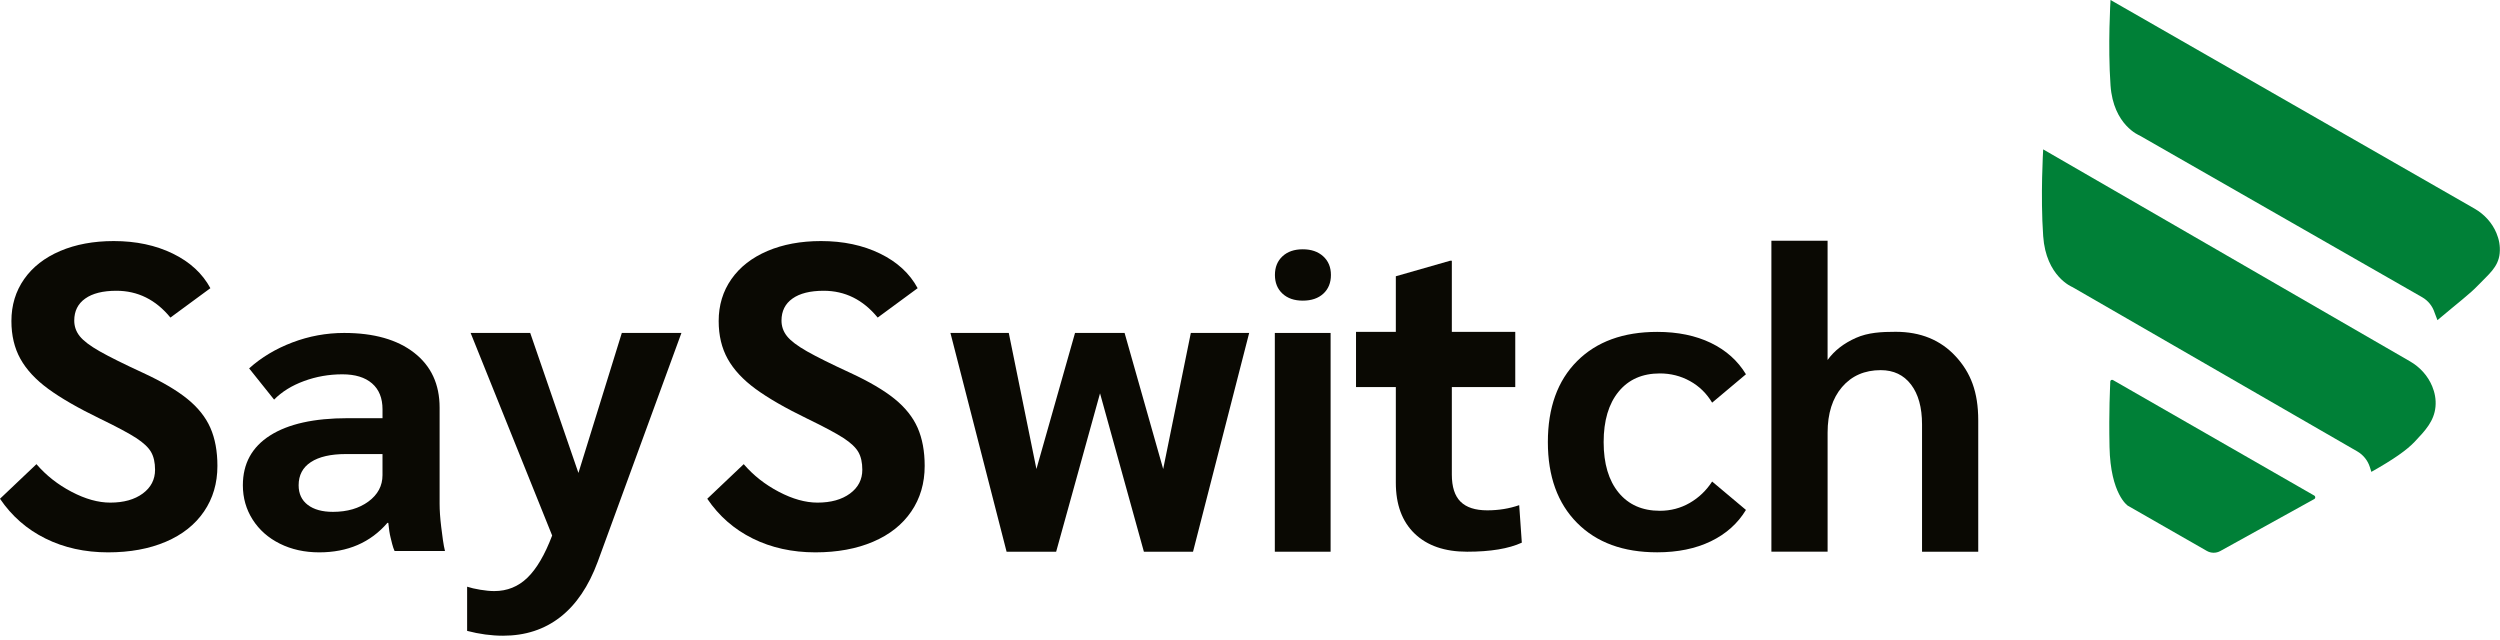
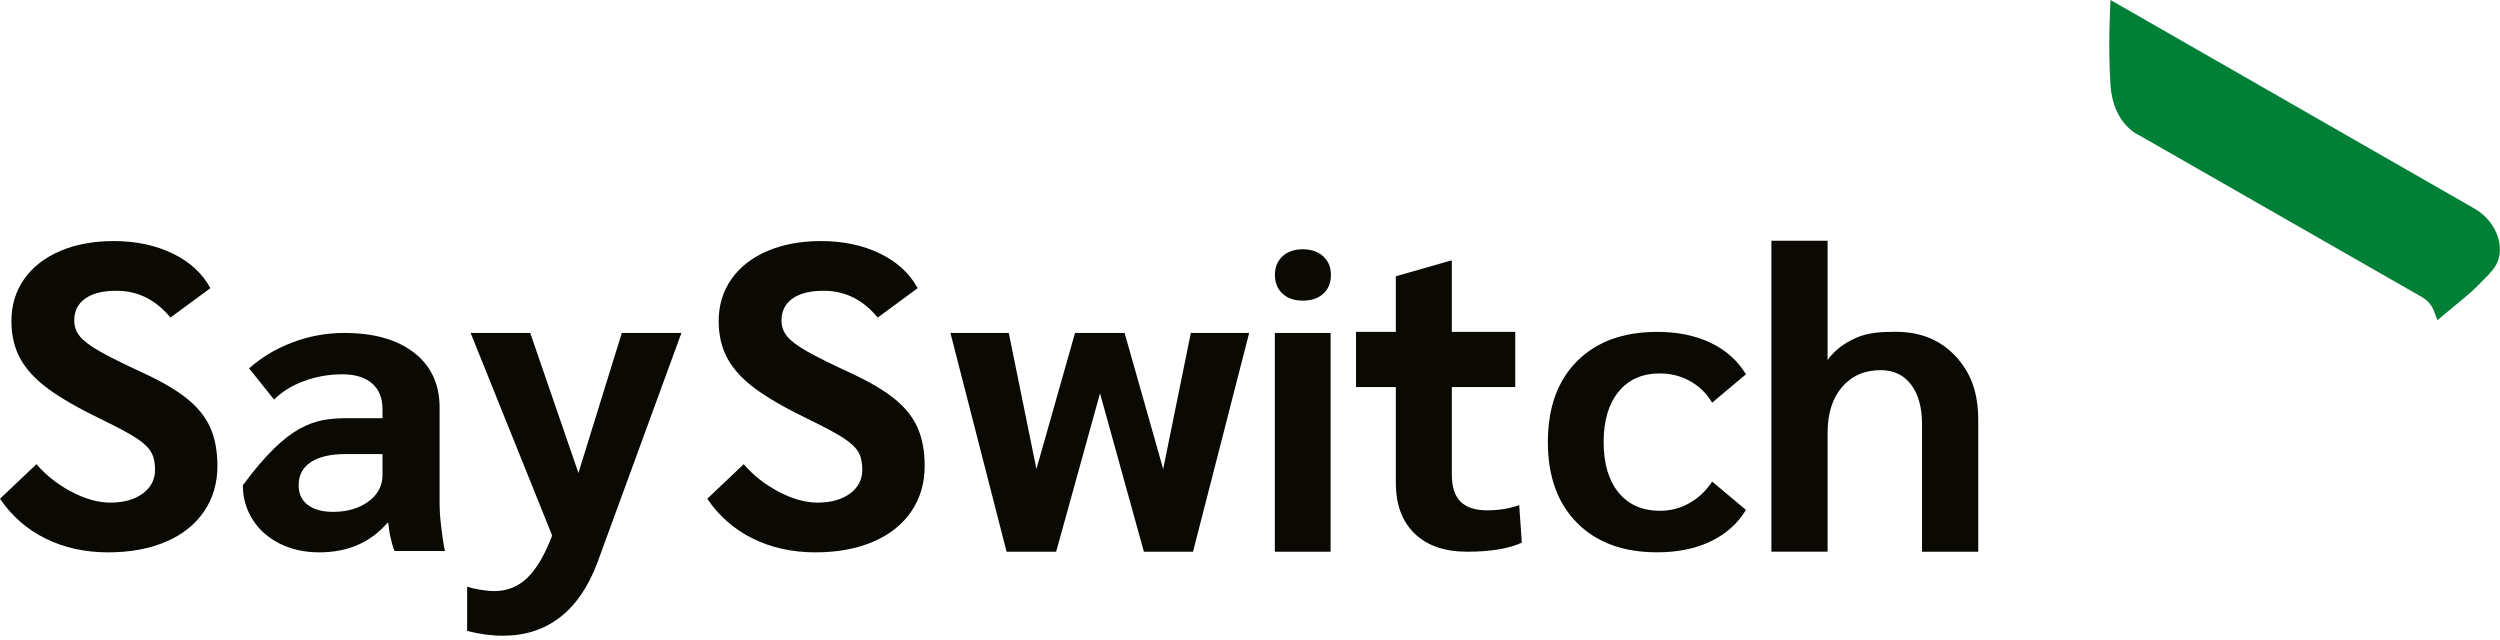
<svg xmlns="http://www.w3.org/2000/svg" width="172" height="44" viewBox="0 0 172 44" fill="none">
  <g clip-path="url(#clip0_2640_1105)">
    <path d="M88.235 20.201C87.888 19.88 87.715 19.452 87.715 18.918C87.715 18.384 87.888 17.956 88.235 17.634C88.581 17.312 89.047 17.151 89.63 17.151C90.214 17.151 90.682 17.312 91.036 17.634C91.391 17.956 91.568 18.383 91.568 18.918C91.568 19.452 91.395 19.88 91.048 20.201C90.701 20.523 90.228 20.684 89.63 20.684C89.047 20.684 88.583 20.524 88.235 20.201Z" fill="#0A0903" />
    <path d="M3.128 37.05C1.849 36.416 0.805 35.504 0 34.314L2.508 31.934C3.173 32.707 3.978 33.341 4.926 33.837C5.873 34.333 6.759 34.58 7.586 34.58C8.512 34.58 9.257 34.371 9.822 33.955C10.385 33.539 10.668 32.994 10.668 32.32C10.668 31.824 10.577 31.418 10.395 31.101C10.214 30.784 9.871 30.461 9.368 30.134C8.864 29.807 8.038 29.366 6.89 28.81C5.378 28.077 4.19 27.392 3.324 26.758C2.458 26.124 1.818 25.434 1.405 24.691C0.991 23.947 0.785 23.08 0.785 22.089C0.785 20.998 1.078 20.037 1.661 19.203C2.245 18.37 3.07 17.726 4.139 17.269C5.207 16.814 6.436 16.585 7.826 16.585C9.356 16.585 10.712 16.873 11.891 17.448C13.069 18.023 13.931 18.817 14.474 19.827L11.725 21.849C10.718 20.62 9.479 20.005 8.008 20.005C7.081 20.005 6.365 20.184 5.863 20.541C5.358 20.899 5.108 21.404 5.108 22.058C5.108 22.455 5.233 22.812 5.485 23.129C5.737 23.446 6.195 23.793 6.86 24.171C7.524 24.548 8.521 25.044 9.851 25.657C11.14 26.253 12.152 26.848 12.888 27.443C13.623 28.038 14.151 28.702 14.474 29.435C14.796 30.169 14.958 31.042 14.958 32.053C14.958 33.243 14.651 34.289 14.036 35.191C13.421 36.093 12.545 36.788 11.407 37.273C10.268 37.759 8.944 38.002 7.433 38.002C5.842 38.001 4.406 37.684 3.128 37.05Z" fill="#0A0903" />
-     <path d="M19.258 37.406C18.459 37.01 17.836 36.458 17.385 35.752C16.934 35.046 16.709 34.256 16.709 33.386C16.709 31.896 17.333 30.755 18.582 29.961C19.83 29.167 21.61 28.771 23.923 28.771H26.317V28.162C26.317 27.388 26.077 26.793 25.596 26.377C25.114 25.96 24.434 25.753 23.554 25.753C22.633 25.753 21.753 25.908 20.915 26.217C20.075 26.526 19.39 26.951 18.858 27.493L17.14 25.345C17.978 24.59 18.971 23.995 20.116 23.56C21.262 23.125 22.449 22.907 23.677 22.907C25.722 22.907 27.329 23.362 28.496 24.271C29.663 25.181 30.245 26.438 30.245 28.045V34.664C30.245 35.109 30.281 35.632 30.353 36.231C30.425 36.831 30.512 37.52 30.614 37.907H27.146C27.023 37.656 26.931 37.214 26.869 36.972C26.807 36.73 26.757 36.396 26.715 35.971H26.655C25.488 37.325 23.923 38.002 21.959 38.002C20.955 38.001 20.056 37.803 19.258 37.406ZM25.349 34.504C25.993 34.03 26.316 33.425 26.316 32.69V31.239H23.799C22.756 31.239 21.952 31.424 21.39 31.791C20.827 32.158 20.546 32.691 20.546 33.387C20.546 33.968 20.755 34.417 21.175 34.737C21.595 35.057 22.172 35.216 22.91 35.216C23.893 35.214 24.705 34.978 25.349 34.504Z" fill="#0A0903" />
+     <path d="M19.258 37.406C18.459 37.01 17.836 36.458 17.385 35.752C16.934 35.046 16.709 34.256 16.709 33.386C19.83 29.167 21.61 28.771 23.923 28.771H26.317V28.162C26.317 27.388 26.077 26.793 25.596 26.377C25.114 25.96 24.434 25.753 23.554 25.753C22.633 25.753 21.753 25.908 20.915 26.217C20.075 26.526 19.39 26.951 18.858 27.493L17.14 25.345C17.978 24.59 18.971 23.995 20.116 23.56C21.262 23.125 22.449 22.907 23.677 22.907C25.722 22.907 27.329 23.362 28.496 24.271C29.663 25.181 30.245 26.438 30.245 28.045V34.664C30.245 35.109 30.281 35.632 30.353 36.231C30.425 36.831 30.512 37.52 30.614 37.907H27.146C27.023 37.656 26.931 37.214 26.869 36.972C26.807 36.73 26.757 36.396 26.715 35.971H26.655C25.488 37.325 23.923 38.002 21.959 38.002C20.955 38.001 20.056 37.803 19.258 37.406ZM25.349 34.504C25.993 34.03 26.316 33.425 26.316 32.69V31.239H23.799C22.756 31.239 21.952 31.424 21.39 31.791C20.827 32.158 20.546 32.691 20.546 33.387C20.546 33.968 20.755 34.417 21.175 34.737C21.595 35.057 22.172 35.216 22.91 35.216C23.893 35.214 24.705 34.978 25.349 34.504Z" fill="#0A0903" />
    <path d="M46.882 22.907L41.123 38.649C40.499 40.335 39.64 41.604 38.545 42.457C37.449 43.31 36.138 43.737 34.611 43.737C33.807 43.737 32.983 43.626 32.138 43.405V40.365C32.379 40.444 32.681 40.516 33.043 40.575C33.405 40.636 33.726 40.666 34.008 40.666C34.893 40.666 35.652 40.361 36.285 39.748C36.917 39.136 37.486 38.168 37.988 36.844L32.379 22.907H36.479L39.796 32.539L42.781 22.907H46.882Z" fill="#0A0903" />
    <path d="M51.788 37.05C50.508 36.416 49.465 35.504 48.66 34.314L51.168 31.934C51.832 32.707 52.638 33.341 53.586 33.837C54.532 34.333 55.419 34.58 56.245 34.58C57.172 34.58 57.917 34.371 58.482 33.955C59.045 33.539 59.327 32.994 59.327 32.32C59.327 31.824 59.237 31.418 59.055 31.101C58.873 30.784 58.531 30.461 58.028 30.134C57.523 29.807 56.698 29.366 55.55 28.81C54.038 28.077 52.85 27.392 51.984 26.758C51.118 26.124 50.478 25.434 50.065 24.691C49.651 23.947 49.445 23.08 49.445 22.089C49.445 20.998 49.737 20.037 50.321 19.203C50.904 18.37 51.73 17.726 52.799 17.269C53.867 16.814 55.096 16.585 56.486 16.585C58.016 16.585 59.372 16.873 60.551 17.448C61.729 18.023 62.591 18.817 63.134 19.827L60.385 21.849C59.378 20.62 58.139 20.005 56.668 20.005C55.741 20.005 55.025 20.184 54.522 20.541C54.018 20.899 53.767 21.404 53.767 22.058C53.767 22.455 53.893 22.812 54.145 23.129C54.397 23.446 54.855 23.793 55.519 24.171C56.184 24.548 57.181 25.044 58.511 25.657C59.8 26.253 60.811 26.848 61.548 27.443C62.282 28.038 62.811 28.702 63.134 29.435C63.455 30.169 63.618 31.042 63.618 32.053C63.618 33.243 63.311 34.289 62.696 35.191C62.081 36.093 61.205 36.788 60.066 37.273C58.928 37.759 57.604 38.002 56.093 38.002C54.502 38.001 53.067 37.684 51.788 37.05Z" fill="#0A0903" />
    <path d="M85.943 22.907L82.08 37.958H78.7L75.682 27.061L72.663 37.958H69.253L65.39 22.907H69.404L71.306 32.268L73.962 22.907H77.372L80.027 32.268L81.929 22.907H85.943Z" fill="#0A0903" />
    <path d="M91.545 22.907H87.708V37.958H91.545V22.907Z" fill="#0A0903" />
    <path d="M97.327 36.711C96.464 35.881 96.033 34.714 96.033 33.212V26.629H93.294V22.832H96.033V19.007L99.765 17.939H99.886V22.832H104.25V26.629H99.886V32.648C99.886 33.498 100.086 34.121 100.488 34.517C100.888 34.913 101.501 35.111 102.323 35.111C103.106 35.111 103.838 34.992 104.521 34.755L104.701 37.335C103.797 37.75 102.544 37.958 100.939 37.958C99.393 37.958 98.19 37.543 97.327 36.711Z" fill="#0A0903" />
    <path d="M108.503 35.975C107.163 34.624 106.493 32.772 106.493 30.418C106.493 28.046 107.163 26.189 108.503 24.846C109.843 23.505 111.68 22.834 114.017 22.834C115.426 22.834 116.655 23.087 117.704 23.591C118.751 24.097 119.557 24.816 120.121 25.75L117.795 27.703C117.411 27.062 116.903 26.567 116.269 26.217C115.635 25.866 114.943 25.692 114.198 25.692C112.99 25.692 112.043 26.11 111.359 26.947C110.674 27.783 110.331 28.941 110.331 30.418C110.331 31.896 110.674 33.053 111.359 33.889C112.043 34.724 112.99 35.142 114.198 35.142C114.943 35.142 115.629 34.962 116.253 34.602C116.877 34.242 117.391 33.752 117.795 33.13L120.121 35.083C119.557 36.017 118.751 36.736 117.704 37.242C116.656 37.747 115.427 37.999 114.017 37.999C111.681 38.001 109.843 37.327 108.503 35.975Z" fill="#0A0903" />
    <path d="M121.871 16.563H125.738V24.768C126.2 24.126 126.85 23.62 127.687 23.248C128.523 22.877 129.435 22.828 130.422 22.828C132.133 22.828 133.508 23.39 134.547 24.514C135.584 25.637 136.103 26.961 136.103 28.928V37.958H132.236V29.199C132.236 28.035 131.984 27.121 131.481 26.46C130.976 25.797 130.282 25.466 129.396 25.466C128.288 25.466 127.402 25.852 126.736 26.624C126.072 27.396 125.739 28.445 125.739 29.77V37.956H121.872V16.563H121.871Z" fill="#0A0903" />
    <path d="M145.204 -0.001L170.247 14.353C170.921 14.739 171.46 15.327 171.756 16.04C171.924 16.442 172.029 16.912 171.978 17.428C171.883 18.399 171.192 18.89 170.473 19.648C169.938 20.21 169.118 20.828 167.696 22.027C167.663 21.919 167.535 21.618 167.5 21.511C167.359 21.061 167.052 20.681 166.64 20.446L147.2 9.32C147.2 9.32 145.397 8.619 145.204 5.873C145.011 3.127 145.204 -0.001 145.204 -0.001Z" fill="#008037" />
-     <path d="M140.571 10.277L165.815 24.865C166.493 25.257 167.038 25.855 167.336 26.58C167.505 26.988 167.611 27.466 167.561 27.989C167.466 28.976 166.859 29.62 166.133 30.389C165.594 30.961 164.669 31.611 163.149 32.465C163.115 32.356 163.081 32.246 163.047 32.138C162.904 31.682 162.594 31.295 162.18 31.056L142.582 19.75C142.582 19.75 140.765 19.037 140.571 16.246C140.376 13.457 140.571 10.277 140.571 10.277Z" fill="#008037" />
-     <path d="M145.373 26.148L159.22 34.095C159.315 34.15 159.314 34.284 159.219 34.336L152.757 37.911C152.464 38.073 152.104 38.067 151.817 37.896L146.393 34.791C146.393 34.791 145.201 34.003 145.135 30.748C145.083 28.208 145.174 26.727 145.188 26.245C145.191 26.156 145.292 26.101 145.373 26.148Z" fill="#008037" />
  </g>
  <defs>
    <clipPath id="clip0_2640_1105">
      <rect width="172" height="43.737" fill="white" />
    </clipPath>
  </defs>
</svg>